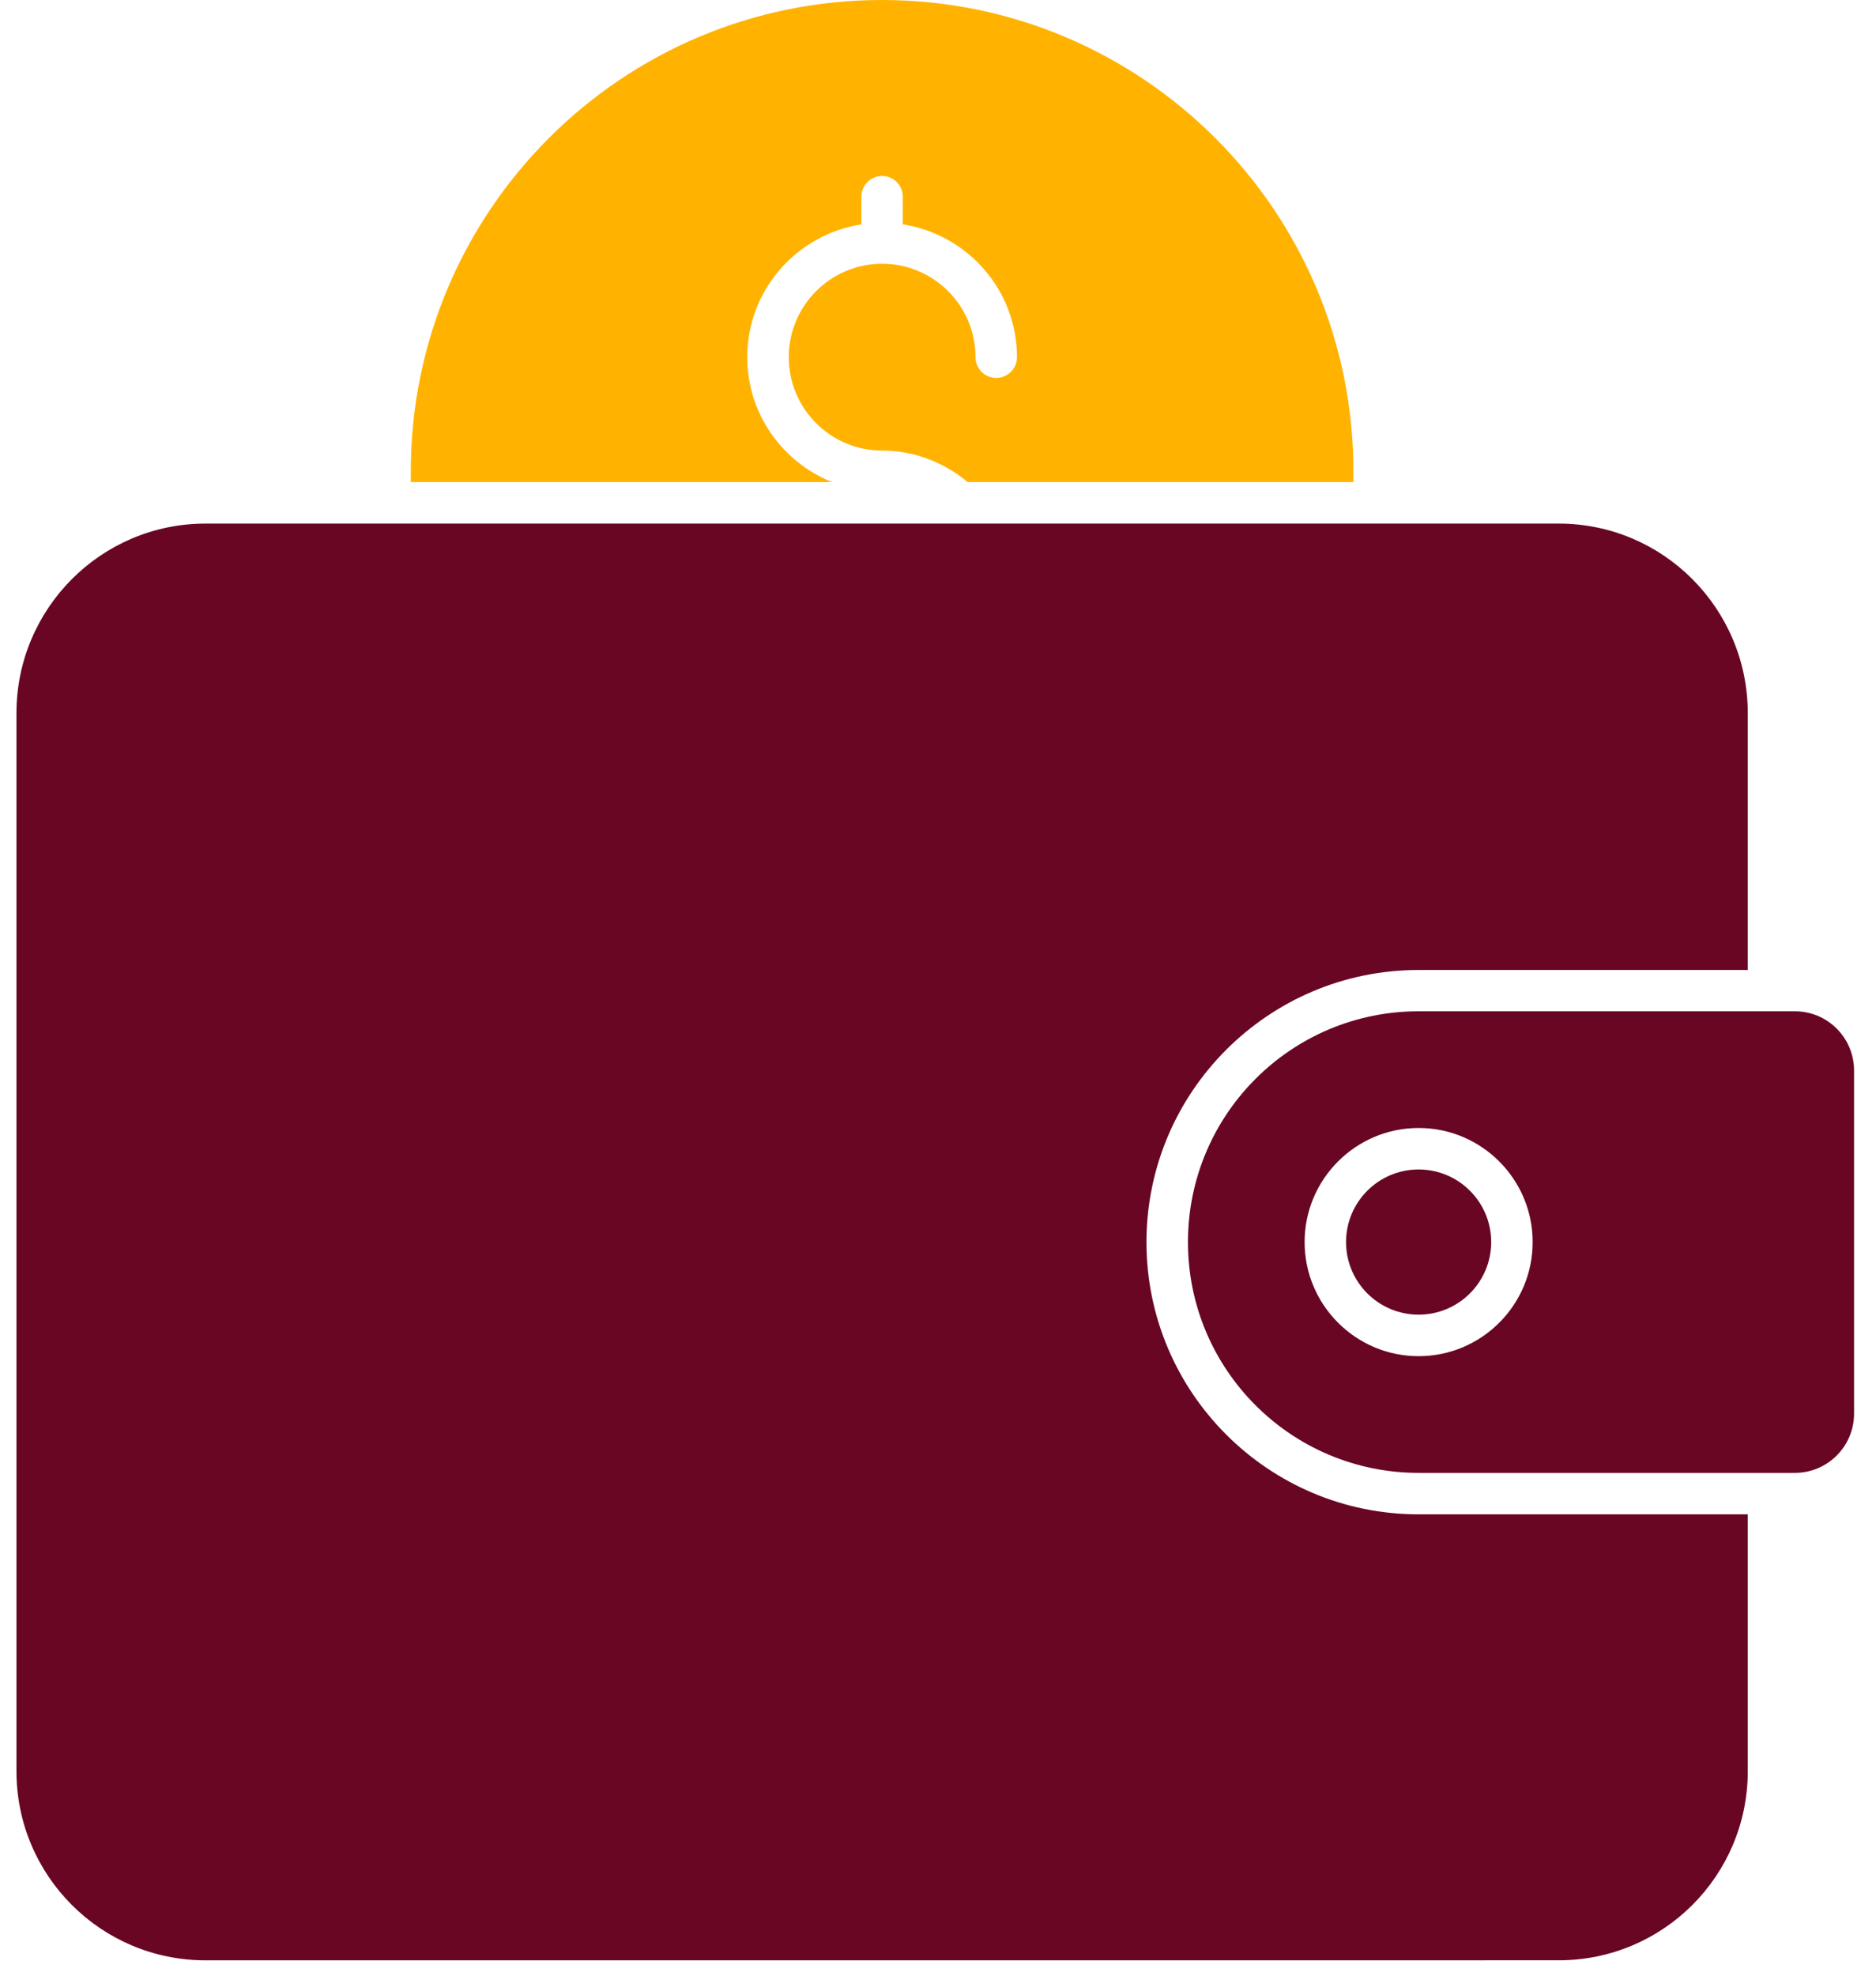
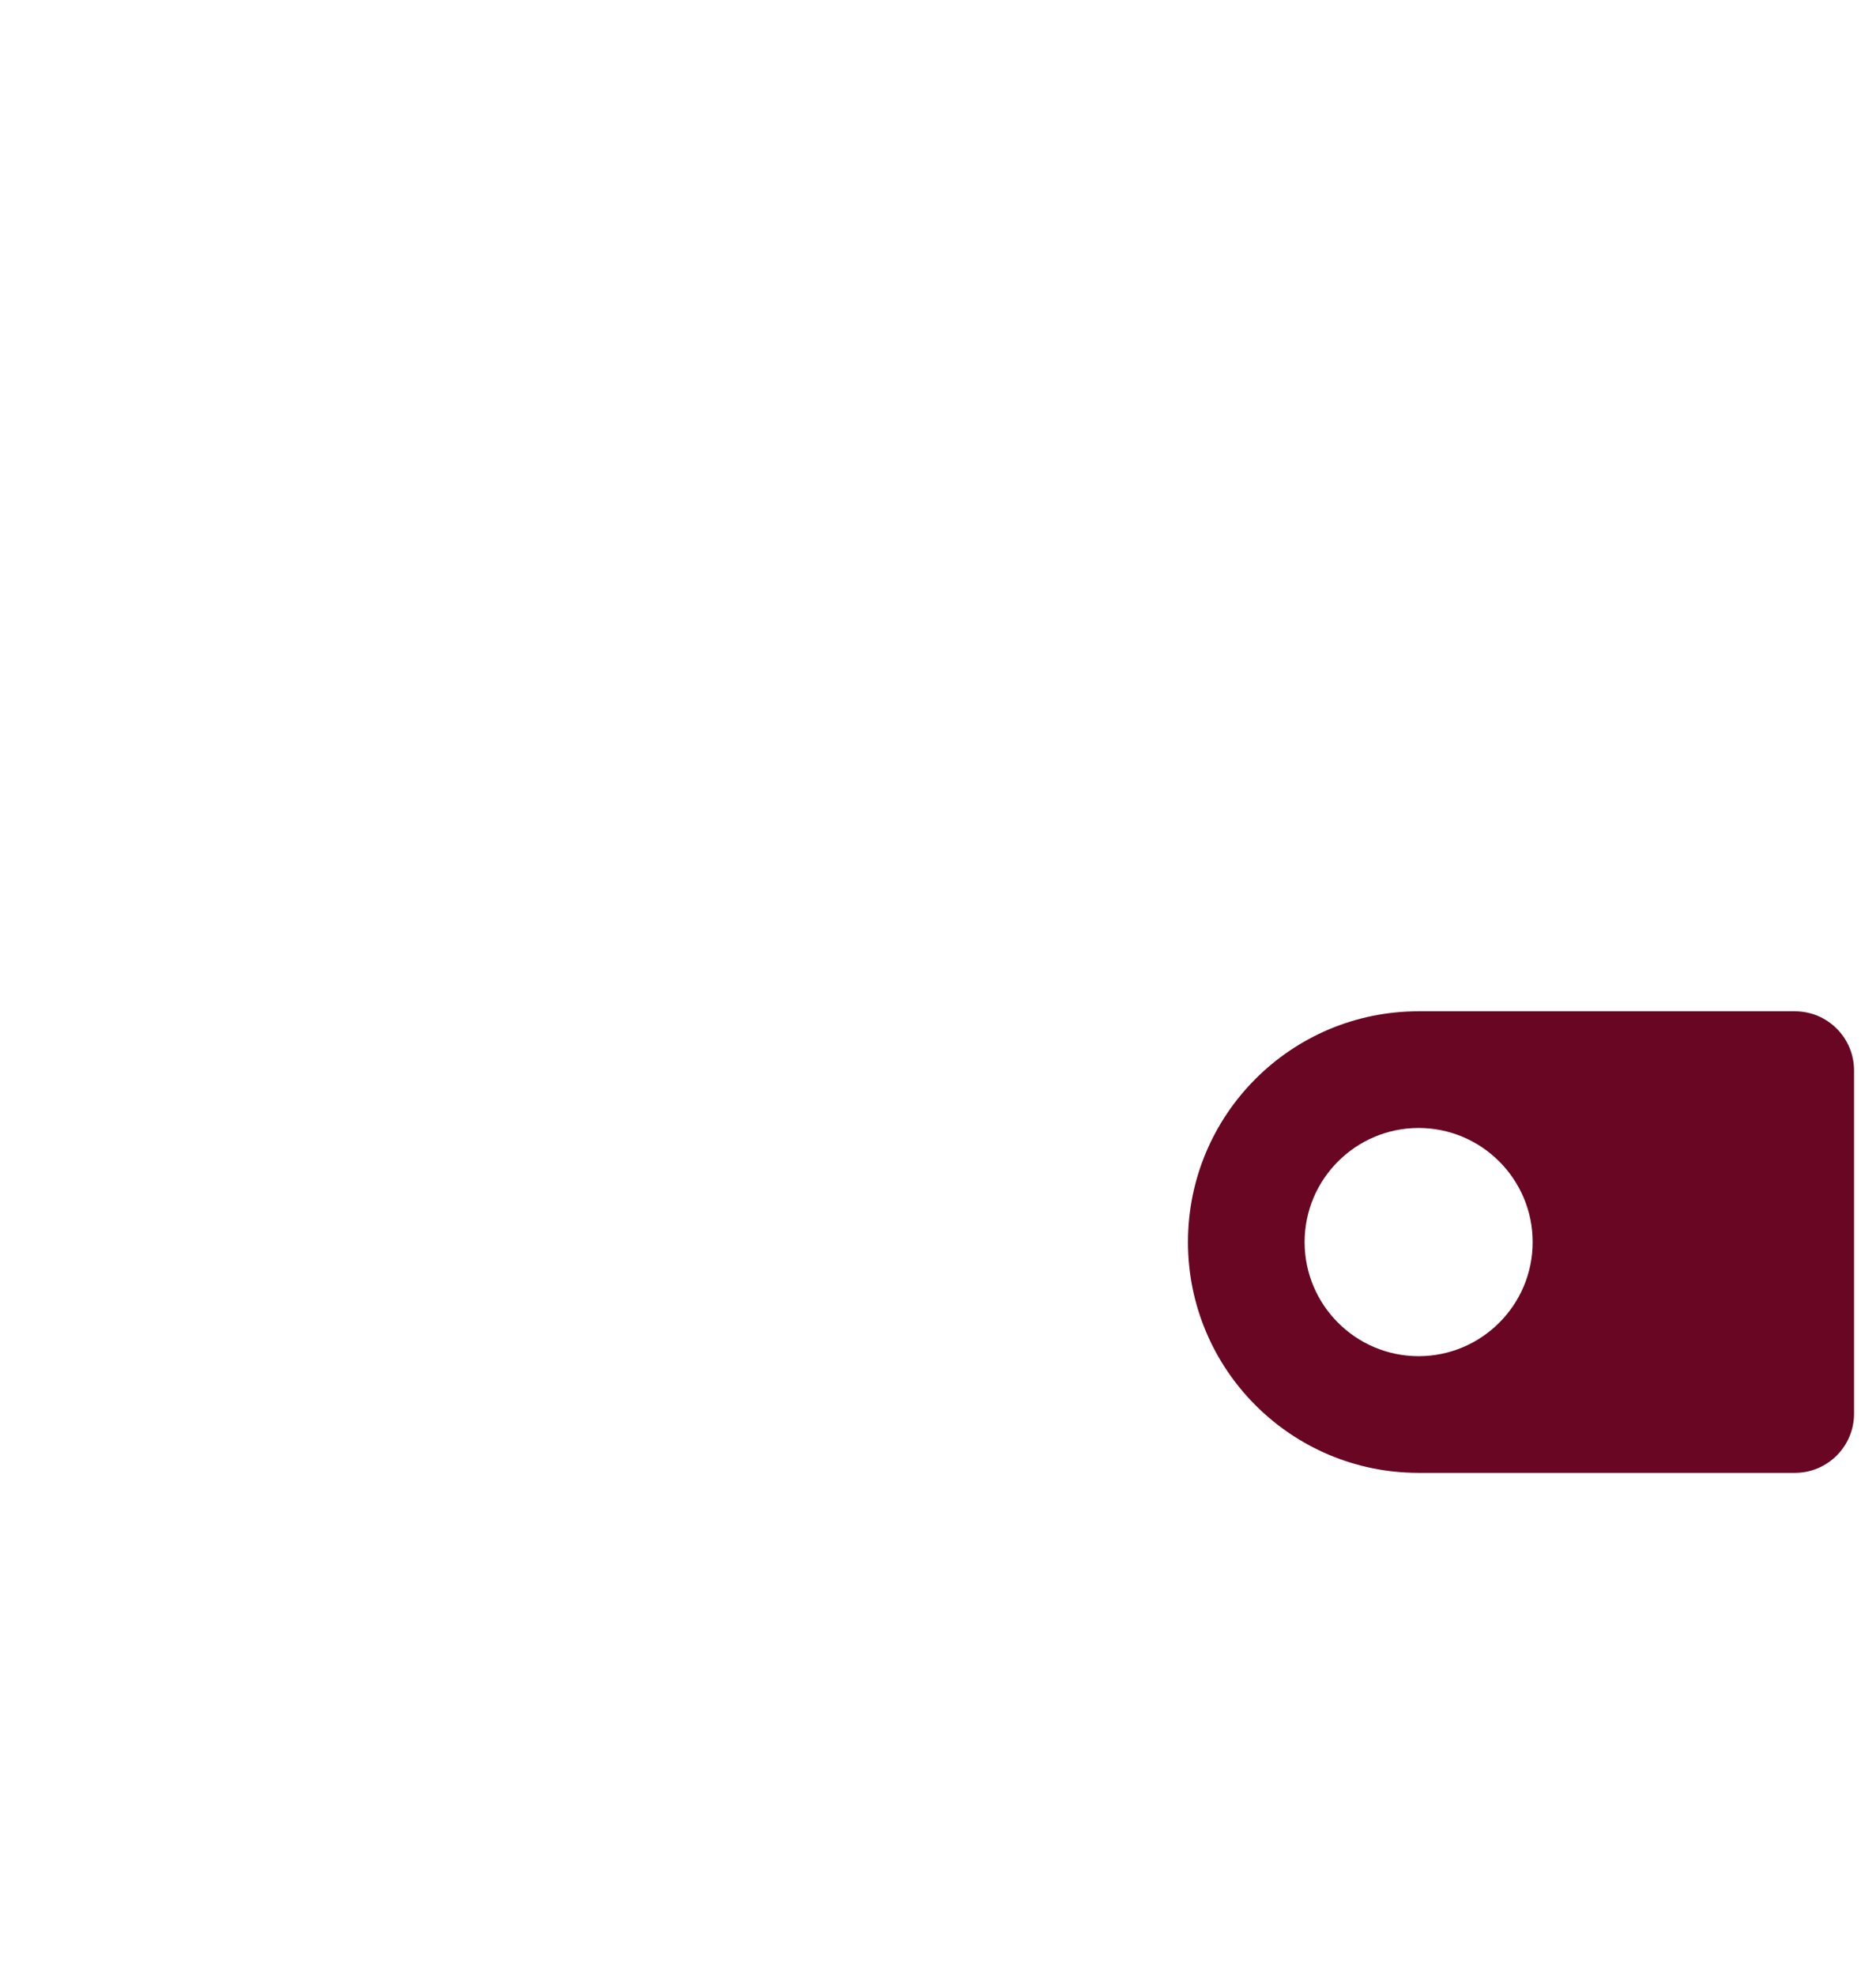
<svg xmlns="http://www.w3.org/2000/svg" width="57" height="60" viewBox="0 0 57 60" fill="none">
-   <path d="M26.796 0C18.896 0 12.482 6.413 12.482 14.313V14.641H25.281C23.774 14.035 22.704 12.568 22.704 10.847C22.704 8.803 24.213 7.119 26.172 6.814V5.974C26.172 5.626 26.454 5.344 26.802 5.344C27.15 5.344 27.431 5.626 27.431 5.974V6.814C29.391 7.119 30.899 8.803 30.899 10.847C30.899 11.195 30.617 11.477 30.269 11.477C29.921 11.477 29.64 11.195 29.64 10.847C29.64 9.282 28.367 8.01 26.802 8.01C25.237 8.01 23.965 9.282 23.965 10.847C23.965 12.407 25.231 13.678 26.791 13.684H26.803C27.793 13.684 28.692 14.051 29.403 14.641H41.122V14.313C41.122 6.413 34.709 0 26.796 0Z" fill="#FFB300" />
-   <path d="M34.834 37.723C34.834 42.285 38.538 45.989 43.1 45.989H53.104V53.788C53.104 56.963 50.534 59.533 47.359 59.533L6.245 59.534C3.07 59.534 0.5 56.963 0.5 53.788V21.659C0.5 18.484 3.07 15.901 6.245 15.901H47.359C50.534 15.901 53.104 18.484 53.104 21.659V29.458H43.1C38.539 29.458 34.834 33.163 34.834 37.724V37.723Z" fill="#680623" />
  <path d="M54.535 30.712H43.103C39.232 30.712 36.095 33.85 36.095 37.721C36.095 41.592 39.232 44.73 43.103 44.73H54.535C55.528 44.73 56.333 43.925 56.333 42.932V32.51C56.333 31.517 55.528 30.712 54.535 30.712V30.712ZM43.103 41.186C41.193 41.186 39.639 39.632 39.639 37.721C39.639 35.81 41.193 34.256 43.103 34.256C45.014 34.256 46.568 35.81 46.568 37.721C46.569 39.632 45.014 41.186 43.103 41.186Z" fill="#680623" />
-   <path d="M45.308 37.721C45.308 38.938 44.32 39.925 43.103 39.925C41.885 39.925 40.898 38.938 40.898 37.721C40.898 36.503 41.885 35.516 43.103 35.516C44.32 35.516 45.308 36.503 45.308 37.721Z" fill="#680623" />
</svg>